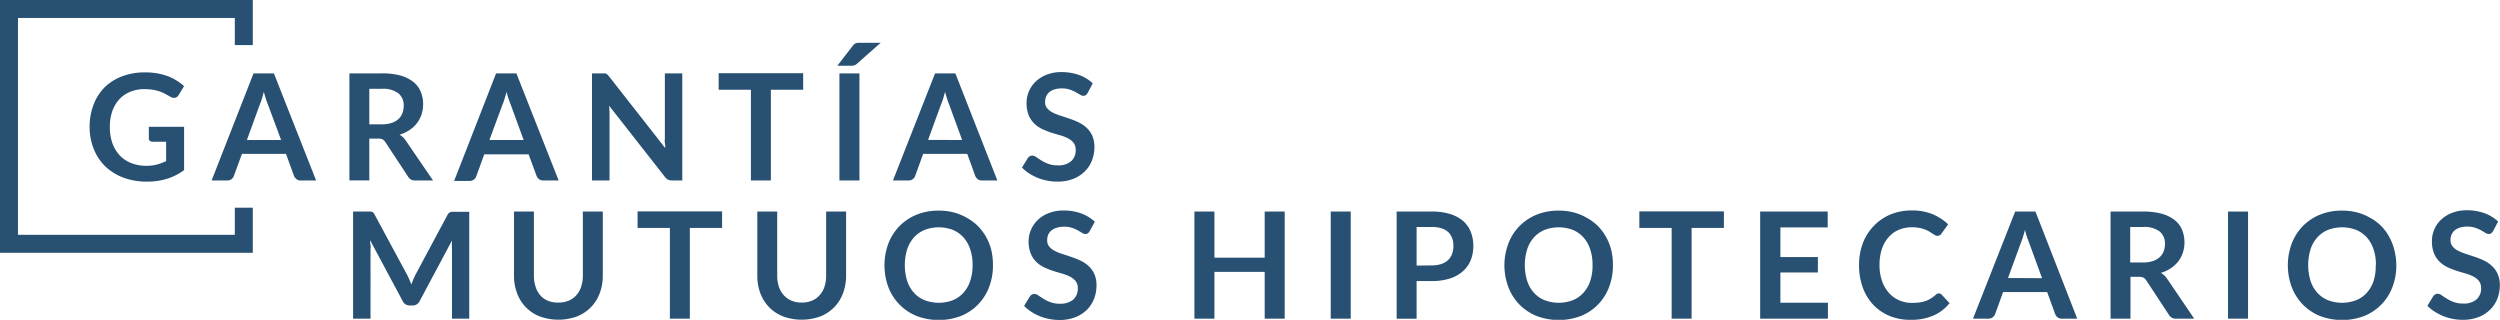
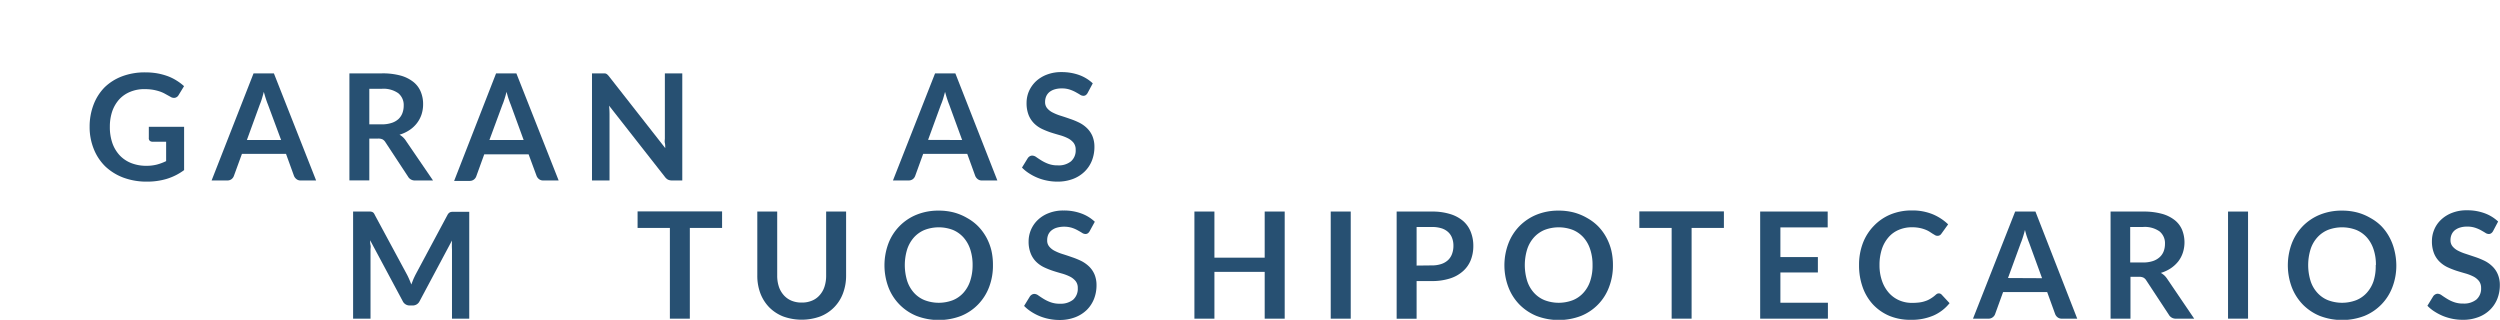
<svg xmlns="http://www.w3.org/2000/svg" viewBox="0 0 453.55 58.02">
  <defs>
    <style>.cls-1{fill:#275072;}</style>
  </defs>
  <g id="Layer_2" data-name="Layer 2">
    <g id="Layer_1-2" data-name="Layer 1">
-       <polygon class="cls-1" points="42.6 42.6 3.26 42.6 3.26 3.26 42.6 3.26 42.6 8.18 45.86 8.18 45.86 0 0 0 0 45.86 45.86 45.86 45.86 37.68 42.6 37.68 42.6 42.6" />
      <path class="cls-1" d="M33.4,23v7.86a10.39,10.39,0,0,1-3.15,1.59,12.2,12.2,0,0,1-3.58.5,12,12,0,0,1-4.3-.73,9.73,9.73,0,0,1-3.3-2.06A9.17,9.17,0,0,1,17,27a10.61,10.61,0,0,1-.74-4,11.09,11.09,0,0,1,.71-4,9.09,9.09,0,0,1,2-3.15,9.21,9.21,0,0,1,3.17-2,11.64,11.64,0,0,1,4.2-.72,12.84,12.84,0,0,1,2.21.18,11.84,11.84,0,0,1,1.91.52,8.54,8.54,0,0,1,1.6.8,9.12,9.12,0,0,1,1.33,1l-1,1.64a1,1,0,0,1-.64.47,1.14,1.14,0,0,1-.84-.19L30,17.05a5.67,5.67,0,0,0-1-.45,8.66,8.66,0,0,0-1.22-.31,9,9,0,0,0-1.56-.12,6.55,6.55,0,0,0-2.6.49,5.48,5.48,0,0,0-2,1.38,6.41,6.41,0,0,0-1.26,2.16A8.71,8.71,0,0,0,19.93,23a8.81,8.81,0,0,0,.47,3,6.36,6.36,0,0,0,1.35,2.22,5.78,5.78,0,0,0,2.09,1.38,7.38,7.38,0,0,0,2.73.48,7.54,7.54,0,0,0,1.92-.23,9.43,9.43,0,0,0,1.65-.62V25.71H27.69a.73.73,0,0,1-.54-.19A.66.66,0,0,1,27,25V23Z" />
      <path class="cls-1" d="M57.35,32.74h-2.8a1.15,1.15,0,0,1-.76-.24,1.43,1.43,0,0,1-.45-.58l-1.45-4h-8l-1.46,4a1.3,1.3,0,0,1-.41.57,1.23,1.23,0,0,1-.77.25H38.39L46,13.31h3.69ZM51,25.4,48.6,18.94q-.18-.44-.36-1c-.13-.39-.25-.82-.38-1.28-.11.46-.24.89-.36,1.29s-.25.74-.36,1L44.79,25.4Z" />
      <path class="cls-1" d="M78.56,32.74H75.3A1.41,1.41,0,0,1,74,32l-4.09-6.22a1.45,1.45,0,0,0-.5-.49,1.79,1.79,0,0,0-.82-.15H67v7.59H63.39V13.31h5.93a12.38,12.38,0,0,1,3.39.41A6.51,6.51,0,0,1,75,14.87a4.42,4.42,0,0,1,1.33,1.77,5.73,5.73,0,0,1,.43,2.26,5.92,5.92,0,0,1-.28,1.85,5.26,5.26,0,0,1-.84,1.59,5.53,5.53,0,0,1-1.34,1.25,6.78,6.78,0,0,1-1.82.85,3.3,3.3,0,0,1,.64.47,3.23,3.23,0,0,1,.54.66ZM69.27,22.56a5.61,5.61,0,0,0,1.78-.26,3.38,3.38,0,0,0,1.25-.71A2.88,2.88,0,0,0,73,20.53a3.78,3.78,0,0,0,.24-1.36,2.75,2.75,0,0,0-1-2.27,4.67,4.67,0,0,0-3-.79H67v6.45Z" />
      <path class="cls-1" d="M101.35,32.74H98.56a1.18,1.18,0,0,1-.77-.24,1.4,1.4,0,0,1-.44-.58L95.9,28H87.85l-1.45,4a1.25,1.25,0,0,1-.42.57,1.22,1.22,0,0,1-.76.25H82.39L90,13.31h3.68ZM95,25.4l-2.36-6.46c-.12-.29-.24-.63-.37-1s-.25-.82-.37-1.28c-.12.46-.24.89-.37,1.29s-.24.74-.36,1L88.79,25.4Z" />
      <path class="cls-1" d="M123.78,13.31V32.74h-1.86a1.74,1.74,0,0,1-.72-.14,1.71,1.71,0,0,1-.55-.48L110.5,19.17a16.16,16.16,0,0,1,.08,1.64V32.74H107.4V13.31h1.89l.4,0a.8.8,0,0,1,.54.26,2.13,2.13,0,0,1,.27.3l10.19,13c0-.32,0-.63-.07-.93s0-.59,0-.85V13.31Z" />
-       <path class="cls-1" d="M145.71,16.28h-5.86V32.74h-3.62V16.28h-5.85v-3h15.33Z" />
-       <path class="cls-1" d="M159.8,7.74l-4.35,3.84a1.12,1.12,0,0,1-.51.29,2.65,2.65,0,0,1-.62.06h-2.41l2.81-3.64A1.71,1.71,0,0,1,155,8a.87.87,0,0,1,.3-.16,1.21,1.21,0,0,1,.35-.07h4.16Zm-3.88,25h-3.63V13.31h3.63Z" />
      <path class="cls-1" d="M180.94,32.74h-2.8a1.15,1.15,0,0,1-.76-.24,1.43,1.43,0,0,1-.45-.58l-1.45-4h-8l-1.45,4a1.3,1.3,0,0,1-.41.57,1.25,1.25,0,0,1-.77.25H162l7.64-19.43h3.68Zm-6.39-7.34-2.36-6.46q-.18-.44-.36-1c-.13-.39-.25-.82-.38-1.28q-.18.69-.36,1.29c-.13.39-.25.74-.37,1l-2.35,6.43Z" />
      <path class="cls-1" d="M197.33,16.84a1.21,1.21,0,0,1-.34.41.73.73,0,0,1-.45.13,1.12,1.12,0,0,1-.61-.21c-.22-.14-.49-.29-.79-.46a6.74,6.74,0,0,0-1.07-.46,4.46,4.46,0,0,0-1.44-.21,4.34,4.34,0,0,0-1.32.18,2.85,2.85,0,0,0-.95.5,2.19,2.19,0,0,0-.57.78,2.63,2.63,0,0,0-.19,1,1.72,1.72,0,0,0,.39,1.15,3.1,3.1,0,0,0,1,.77,8.81,8.81,0,0,0,1.44.58c.54.17,1.09.35,1.65.55a13.24,13.24,0,0,1,1.65.67,5.52,5.52,0,0,1,1.44,1,4.42,4.42,0,0,1,1,1.43,5,5,0,0,1,.38,2,6.73,6.73,0,0,1-.45,2.47,5.72,5.72,0,0,1-1.32,2,6.1,6.1,0,0,1-2.11,1.34,7.78,7.78,0,0,1-2.87.49,9.28,9.28,0,0,1-1.82-.18,9.13,9.13,0,0,1-3.28-1.32,6.72,6.72,0,0,1-1.29-1.05l1.06-1.73a1.2,1.2,0,0,1,.35-.32.9.9,0,0,1,.46-.12,1.29,1.29,0,0,1,.72.27c.26.18.57.39.93.61a6.93,6.93,0,0,0,1.25.61,4.72,4.72,0,0,0,1.73.28,3.52,3.52,0,0,0,2.39-.73,2.62,2.62,0,0,0,.85-2.11,2,2,0,0,0-.38-1.25,3.21,3.21,0,0,0-1-.81,8,8,0,0,0-1.44-.56c-.53-.15-1.08-.31-1.64-.49a14.19,14.19,0,0,1-1.63-.65,5.32,5.32,0,0,1-1.44-1,4.57,4.57,0,0,1-1-1.51,5.89,5.89,0,0,1-.38-2.24,5.36,5.36,0,0,1,.42-2.07,5.57,5.57,0,0,1,1.23-1.78,6,6,0,0,1,2-1.25,7.18,7.18,0,0,1,2.72-.47,9.29,9.29,0,0,1,3.17.53,7.17,7.17,0,0,1,2.47,1.51Z" />
      <path class="cls-1" d="M85.13,38.38V57.81H82V45.26A16,16,0,0,1,82,43.63l-5.87,11a1.38,1.38,0,0,1-1.28.79h-.51a1.38,1.38,0,0,1-1.28-.79L67.15,43.59c0,.3,0,.59.07.88s0,.55,0,.79V57.81H64.06V38.38h3.15a1.41,1.41,0,0,1,.31.07.76.76,0,0,1,.26.18A1.47,1.47,0,0,1,68,39l5.82,10.79c.15.28.29.58.42.88s.26.62.38.94q.19-.49.39-1c.14-.3.28-.6.43-.89L81.18,39a1.2,1.2,0,0,1,.23-.32.87.87,0,0,1,.26-.18,1.5,1.5,0,0,1,.32-.07h3.14Z" />
-       <path class="cls-1" d="M101.31,54.89a4.62,4.62,0,0,0,1.87-.35,3.66,3.66,0,0,0,1.39-1,4.25,4.25,0,0,0,.87-1.53,6.33,6.33,0,0,0,.3-2V38.38h3.62V50a9,9,0,0,1-.56,3.2,7.18,7.18,0,0,1-1.6,2.54,7.3,7.3,0,0,1-2.53,1.67,9.89,9.89,0,0,1-6.73,0,7.08,7.08,0,0,1-4.13-4.21,8.79,8.79,0,0,1-.56-3.2V38.38h3.61V50a6.35,6.35,0,0,0,.3,2A4.56,4.56,0,0,0,98,53.56a3.85,3.85,0,0,0,1.39,1A4.7,4.7,0,0,0,101.31,54.89Z" />
      <path class="cls-1" d="M131,41.35h-5.85V57.81h-3.62V41.35h-5.86v-3H131Z" />
      <path class="cls-1" d="M145.45,54.89a4.62,4.62,0,0,0,1.87-.35,3.66,3.66,0,0,0,1.39-1,4.25,4.25,0,0,0,.87-1.53,6.33,6.33,0,0,0,.3-2V38.38h3.62V50a9,9,0,0,1-.56,3.2,7.15,7.15,0,0,1-4.13,4.21,9.89,9.89,0,0,1-6.73,0,7.34,7.34,0,0,1-2.54-1.67,7.47,7.47,0,0,1-1.6-2.54,9,9,0,0,1-.55-3.2V38.38H141V50a6.35,6.35,0,0,0,.3,2,4.4,4.4,0,0,0,.88,1.54,3.85,3.85,0,0,0,1.39,1A4.67,4.67,0,0,0,145.45,54.89Z" />
      <path class="cls-1" d="M180.14,48.09a10.84,10.84,0,0,1-.7,4,9.17,9.17,0,0,1-2,3.15,9,9,0,0,1-3.1,2.08,11.32,11.32,0,0,1-8.05,0,9.11,9.11,0,0,1-5.12-5.23,11.37,11.37,0,0,1,0-7.91,9.11,9.11,0,0,1,5.12-5.23,10.43,10.43,0,0,1,4-.74,10.86,10.86,0,0,1,2.78.34,9.74,9.74,0,0,1,2.39,1,8.7,8.7,0,0,1,2,1.51,9.42,9.42,0,0,1,1.48,2,9.8,9.8,0,0,1,.92,2.39A11.43,11.43,0,0,1,180.14,48.09Zm-3.69,0a9,9,0,0,0-.43-2.86,6.16,6.16,0,0,0-1.23-2.16,5.38,5.38,0,0,0-1.92-1.36,7.21,7.21,0,0,0-5.12,0,5.36,5.36,0,0,0-1.94,1.36,6.16,6.16,0,0,0-1.23,2.16,9.76,9.76,0,0,0,0,5.73,6,6,0,0,0,1.23,2.15,5.22,5.22,0,0,0,1.94,1.35,7.21,7.21,0,0,0,5.12,0,5.23,5.23,0,0,0,1.92-1.35A6,6,0,0,0,176,51,9.06,9.06,0,0,0,176.45,48.09Z" />
      <path class="cls-1" d="M197.7,41.91a1.11,1.11,0,0,1-.34.41.73.73,0,0,1-.45.13,1.15,1.15,0,0,1-.61-.21c-.22-.14-.48-.29-.79-.46a5.64,5.64,0,0,0-1.07-.46,5,5,0,0,0-2.76,0,2.8,2.8,0,0,0-.94.5,2.1,2.1,0,0,0-.58.78,2.59,2.59,0,0,0-.18,1,1.67,1.67,0,0,0,.38,1.14,3.1,3.1,0,0,0,1,.78,8.81,8.81,0,0,0,1.44.58c.54.17,1.09.35,1.65.55a14,14,0,0,1,1.66.67,5.87,5.87,0,0,1,1.44,1,4.4,4.4,0,0,1,1,1.43,5,5,0,0,1,.38,2,6.73,6.73,0,0,1-.45,2.47,5.84,5.84,0,0,1-1.31,2,6.14,6.14,0,0,1-2.12,1.34,7.72,7.72,0,0,1-2.86.49,9.31,9.31,0,0,1-1.83-.18,9.13,9.13,0,0,1-3.28-1.32,7.39,7.39,0,0,1-1.29-1.05l1.06-1.73a1.2,1.2,0,0,1,.35-.32,1,1,0,0,1,.46-.13,1.31,1.31,0,0,1,.72.28c.26.18.57.39.93.61a6.72,6.72,0,0,0,1.26.61,4.66,4.66,0,0,0,1.72.28,3.62,3.62,0,0,0,2.4-.73,2.65,2.65,0,0,0,.84-2.11,1.94,1.94,0,0,0-.38-1.25,3.17,3.17,0,0,0-1-.81,8.31,8.31,0,0,0-1.44-.56c-.54-.15-1.09-.31-1.64-.49a14.33,14.33,0,0,1-1.64-.65,5.32,5.32,0,0,1-1.44-1A4.4,4.4,0,0,1,187,46a5.69,5.69,0,0,1-.39-2.24,5.39,5.39,0,0,1,1.66-3.85,5.88,5.88,0,0,1,2-1.25,7.13,7.13,0,0,1,2.71-.47,9,9,0,0,1,3.17.53,7.08,7.08,0,0,1,2.47,1.51Z" />
      <path class="cls-1" d="M233.07,38.38V57.81h-3.63V49.32h-9.12v8.49h-3.63V38.38h3.63v8.36h9.12V38.38Z" />
      <path class="cls-1" d="M245.05,57.81h-3.63V38.38h3.63Z" />
      <path class="cls-1" d="M259.74,38.38a10.9,10.9,0,0,1,3.37.46,6.52,6.52,0,0,1,2.35,1.27,5.08,5.08,0,0,1,1.38,2,6.81,6.81,0,0,1,.45,2.5,6.94,6.94,0,0,1-.47,2.59,5.28,5.28,0,0,1-1.41,2,6.42,6.42,0,0,1-2.36,1.32,10.61,10.61,0,0,1-3.31.47H257v6.84h-3.62V38.38Zm0,9.77a5.31,5.31,0,0,0,1.73-.25,3.37,3.37,0,0,0,1.23-.71,2.87,2.87,0,0,0,.73-1.13,4.12,4.12,0,0,0,.25-1.49,3.76,3.76,0,0,0-.25-1.41,2.74,2.74,0,0,0-.72-1.07,3.2,3.2,0,0,0-1.22-.68,5.76,5.76,0,0,0-1.75-.23H257v7Z" />
      <path class="cls-1" d="M292.62,48.09a10.85,10.85,0,0,1-.71,4,9,9,0,0,1-5.1,5.23,11.32,11.32,0,0,1-8.05,0,9.29,9.29,0,0,1-3.11-2.08,9.17,9.17,0,0,1-2-3.15,11.22,11.22,0,0,1,0-7.91,9.17,9.17,0,0,1,2-3.15,9.29,9.29,0,0,1,3.11-2.08,10.43,10.43,0,0,1,4-.74,10.81,10.81,0,0,1,2.78.34,9.81,9.81,0,0,1,2.4,1,8.93,8.93,0,0,1,2,1.51,9.05,9.05,0,0,1,1.47,2,9.8,9.8,0,0,1,.92,2.39A11.43,11.43,0,0,1,292.62,48.09Zm-3.7,0a8.77,8.77,0,0,0-.43-2.86,6,6,0,0,0-1.22-2.16,5.33,5.33,0,0,0-1.93-1.36,7.21,7.21,0,0,0-5.12,0,5.41,5.41,0,0,0-1.93,1.36,6,6,0,0,0-1.23,2.16,9.76,9.76,0,0,0,0,5.73,5.88,5.88,0,0,0,1.23,2.15,5.27,5.27,0,0,0,1.93,1.35,7.21,7.21,0,0,0,5.12,0,5.19,5.19,0,0,0,1.93-1.35A5.87,5.87,0,0,0,288.49,51,8.79,8.79,0,0,0,288.92,48.09Z" />
      <path class="cls-1" d="M312.75,41.35h-5.86V57.81h-3.62V41.35h-5.86v-3h15.34Z" />
      <path class="cls-1" d="M323,41.26v5.38h6.8v2.79H323v5.49h8.62v2.89H319.33V38.38h12.25v2.88Z" />
      <path class="cls-1" d="M351.74,53.23a.68.68,0,0,1,.52.23L353.69,55a7.7,7.7,0,0,1-2.91,2.24,10,10,0,0,1-4.15.78,9.85,9.85,0,0,1-3.89-.73,8.72,8.72,0,0,1-2.95-2.06,9.08,9.08,0,0,1-1.87-3.14,11.7,11.7,0,0,1-.65-4,11,11,0,0,1,.7-4,9.14,9.14,0,0,1,2-3.13,8.92,8.92,0,0,1,3-2.05,10,10,0,0,1,3.89-.73,9.68,9.68,0,0,1,3.77.69,9.06,9.06,0,0,1,2.8,1.83l-1.21,1.68a1,1,0,0,1-.27.28.8.8,0,0,1-.47.12.82.82,0,0,1-.41-.11l-.47-.28L350,42a4.71,4.71,0,0,0-.78-.37,6.1,6.1,0,0,0-1-.28,6.77,6.77,0,0,0-1.35-.12,6,6,0,0,0-2.39.47,5,5,0,0,0-1.86,1.34,6.24,6.24,0,0,0-1.21,2.15,9.19,9.19,0,0,0-.43,2.89,8.48,8.48,0,0,0,.47,2.92,6.38,6.38,0,0,0,1.25,2.15,5.41,5.41,0,0,0,1.87,1.34,5.78,5.78,0,0,0,2.31.46,10.85,10.85,0,0,0,1.34-.08,5.21,5.21,0,0,0,1.1-.26,4.14,4.14,0,0,0,.95-.45,5.82,5.82,0,0,0,.9-.67,1.31,1.31,0,0,1,.28-.2A.67.67,0,0,1,351.74,53.23Z" />
      <path class="cls-1" d="M376.85,57.81h-2.79a1.18,1.18,0,0,1-.77-.24,1.4,1.4,0,0,1-.44-.58l-1.45-4h-8l-1.45,4a1.22,1.22,0,0,1-.42.56,1.18,1.18,0,0,1-.77.26h-2.82l7.65-19.43h3.68Zm-6.38-7.34L368.11,44c-.12-.29-.24-.63-.37-1s-.25-.82-.37-1.28c-.12.46-.24.89-.37,1.29s-.24.74-.36,1l-2.35,6.43Z" />
      <path class="cls-1" d="M398.07,57.81H394.8a1.43,1.43,0,0,1-1.34-.73l-4.09-6.22a1.36,1.36,0,0,0-.5-.49,1.71,1.71,0,0,0-.81-.15h-1.55v7.59H382.9V38.38h5.92a12.51,12.51,0,0,1,3.4.41,6.46,6.46,0,0,1,2.32,1.15,4.44,4.44,0,0,1,1.34,1.77,6.11,6.11,0,0,1,.14,4.11,5.24,5.24,0,0,1-.83,1.59,6,6,0,0,1-1.35,1.25,6.78,6.78,0,0,1-1.82.85,3.7,3.7,0,0,1,.65.47,3.84,3.84,0,0,1,.53.65Zm-9.3-10.19a5.63,5.63,0,0,0,1.78-.25,3.44,3.44,0,0,0,1.25-.71,2.77,2.77,0,0,0,.73-1.06,3.78,3.78,0,0,0,.24-1.36,2.75,2.75,0,0,0-1-2.27,4.65,4.65,0,0,0-3-.79h-2.31v6.44Z" />
      <path class="cls-1" d="M407.84,57.81h-3.63V38.38h3.63Z" />
      <path class="cls-1" d="M434.74,48.09a10.85,10.85,0,0,1-.71,4,9.08,9.08,0,0,1-5.1,5.23,11.32,11.32,0,0,1-8.05,0,9.19,9.19,0,0,1-3.11-2.08,9.34,9.34,0,0,1-2-3.15,11.37,11.37,0,0,1,0-7.91,9.34,9.34,0,0,1,2-3.15,9.19,9.19,0,0,1,3.11-2.08,10.43,10.43,0,0,1,4-.74,10.81,10.81,0,0,1,2.78.34,9.58,9.58,0,0,1,2.39,1A8.76,8.76,0,0,1,432,41a9.05,9.05,0,0,1,1.47,2,9.8,9.8,0,0,1,.92,2.39A11.43,11.43,0,0,1,434.74,48.09Zm-3.7,0a8.77,8.77,0,0,0-.43-2.86,6.15,6.15,0,0,0-1.22-2.16,5.33,5.33,0,0,0-1.93-1.36,7.21,7.21,0,0,0-5.12,0,5.33,5.33,0,0,0-1.93,1.36,5.87,5.87,0,0,0-1.23,2.16,9.76,9.76,0,0,0,0,5.73,5.75,5.75,0,0,0,1.23,2.15,5.19,5.19,0,0,0,1.93,1.35,7.21,7.21,0,0,0,5.12,0,5.19,5.19,0,0,0,1.93-1.35A6,6,0,0,0,430.61,51,8.79,8.79,0,0,0,431,48.09Z" />
      <path class="cls-1" d="M452.3,41.91a1.12,1.12,0,0,1-.35.41.73.73,0,0,1-.45.13,1.17,1.17,0,0,1-.61-.21c-.22-.14-.48-.29-.78-.46a5.93,5.93,0,0,0-1.07-.46,4.48,4.48,0,0,0-1.45-.21,4.28,4.28,0,0,0-1.31.18,2.85,2.85,0,0,0-.95.5,2.07,2.07,0,0,0-.57.78,2.41,2.41,0,0,0-.19,1,1.72,1.72,0,0,0,.38,1.14,3.14,3.14,0,0,0,1,.78,8.81,8.81,0,0,0,1.44.58l1.65.55a14.62,14.62,0,0,1,1.65.67,5.52,5.52,0,0,1,1.44,1,4.25,4.25,0,0,1,1,1.43,4.87,4.87,0,0,1,.39,2,6.73,6.73,0,0,1-.45,2.47,5.72,5.72,0,0,1-1.32,2,6,6,0,0,1-2.12,1.34,7.69,7.69,0,0,1-2.86.49,9.31,9.31,0,0,1-1.83-.18,9.77,9.77,0,0,1-1.72-.51,9.89,9.89,0,0,1-1.55-.81,6.72,6.72,0,0,1-1.29-1.05l1.06-1.73a1.08,1.08,0,0,1,.35-.32.9.9,0,0,1,.45-.13,1.32,1.32,0,0,1,.73.28c.26.18.57.39.93.61a6.33,6.33,0,0,0,1.25.61,4.72,4.72,0,0,0,1.73.28,3.57,3.57,0,0,0,2.39-.73,2.62,2.62,0,0,0,.85-2.11,2,2,0,0,0-.39-1.25,3.06,3.06,0,0,0-1-.81,8,8,0,0,0-1.44-.56c-.53-.15-1.08-.31-1.64-.49a15.1,15.1,0,0,1-1.64-.65,5.42,5.42,0,0,1-1.43-1,4.42,4.42,0,0,1-1-1.51,5.89,5.89,0,0,1-.38-2.24,5.32,5.32,0,0,1,.42-2.07,5.18,5.18,0,0,1,1.23-1.78,6,6,0,0,1,2-1.25,7.16,7.16,0,0,1,2.71-.47,9.07,9.07,0,0,1,3.18.53,7.17,7.17,0,0,1,2.47,1.51Z" />
    </g>
  </g>
</svg>